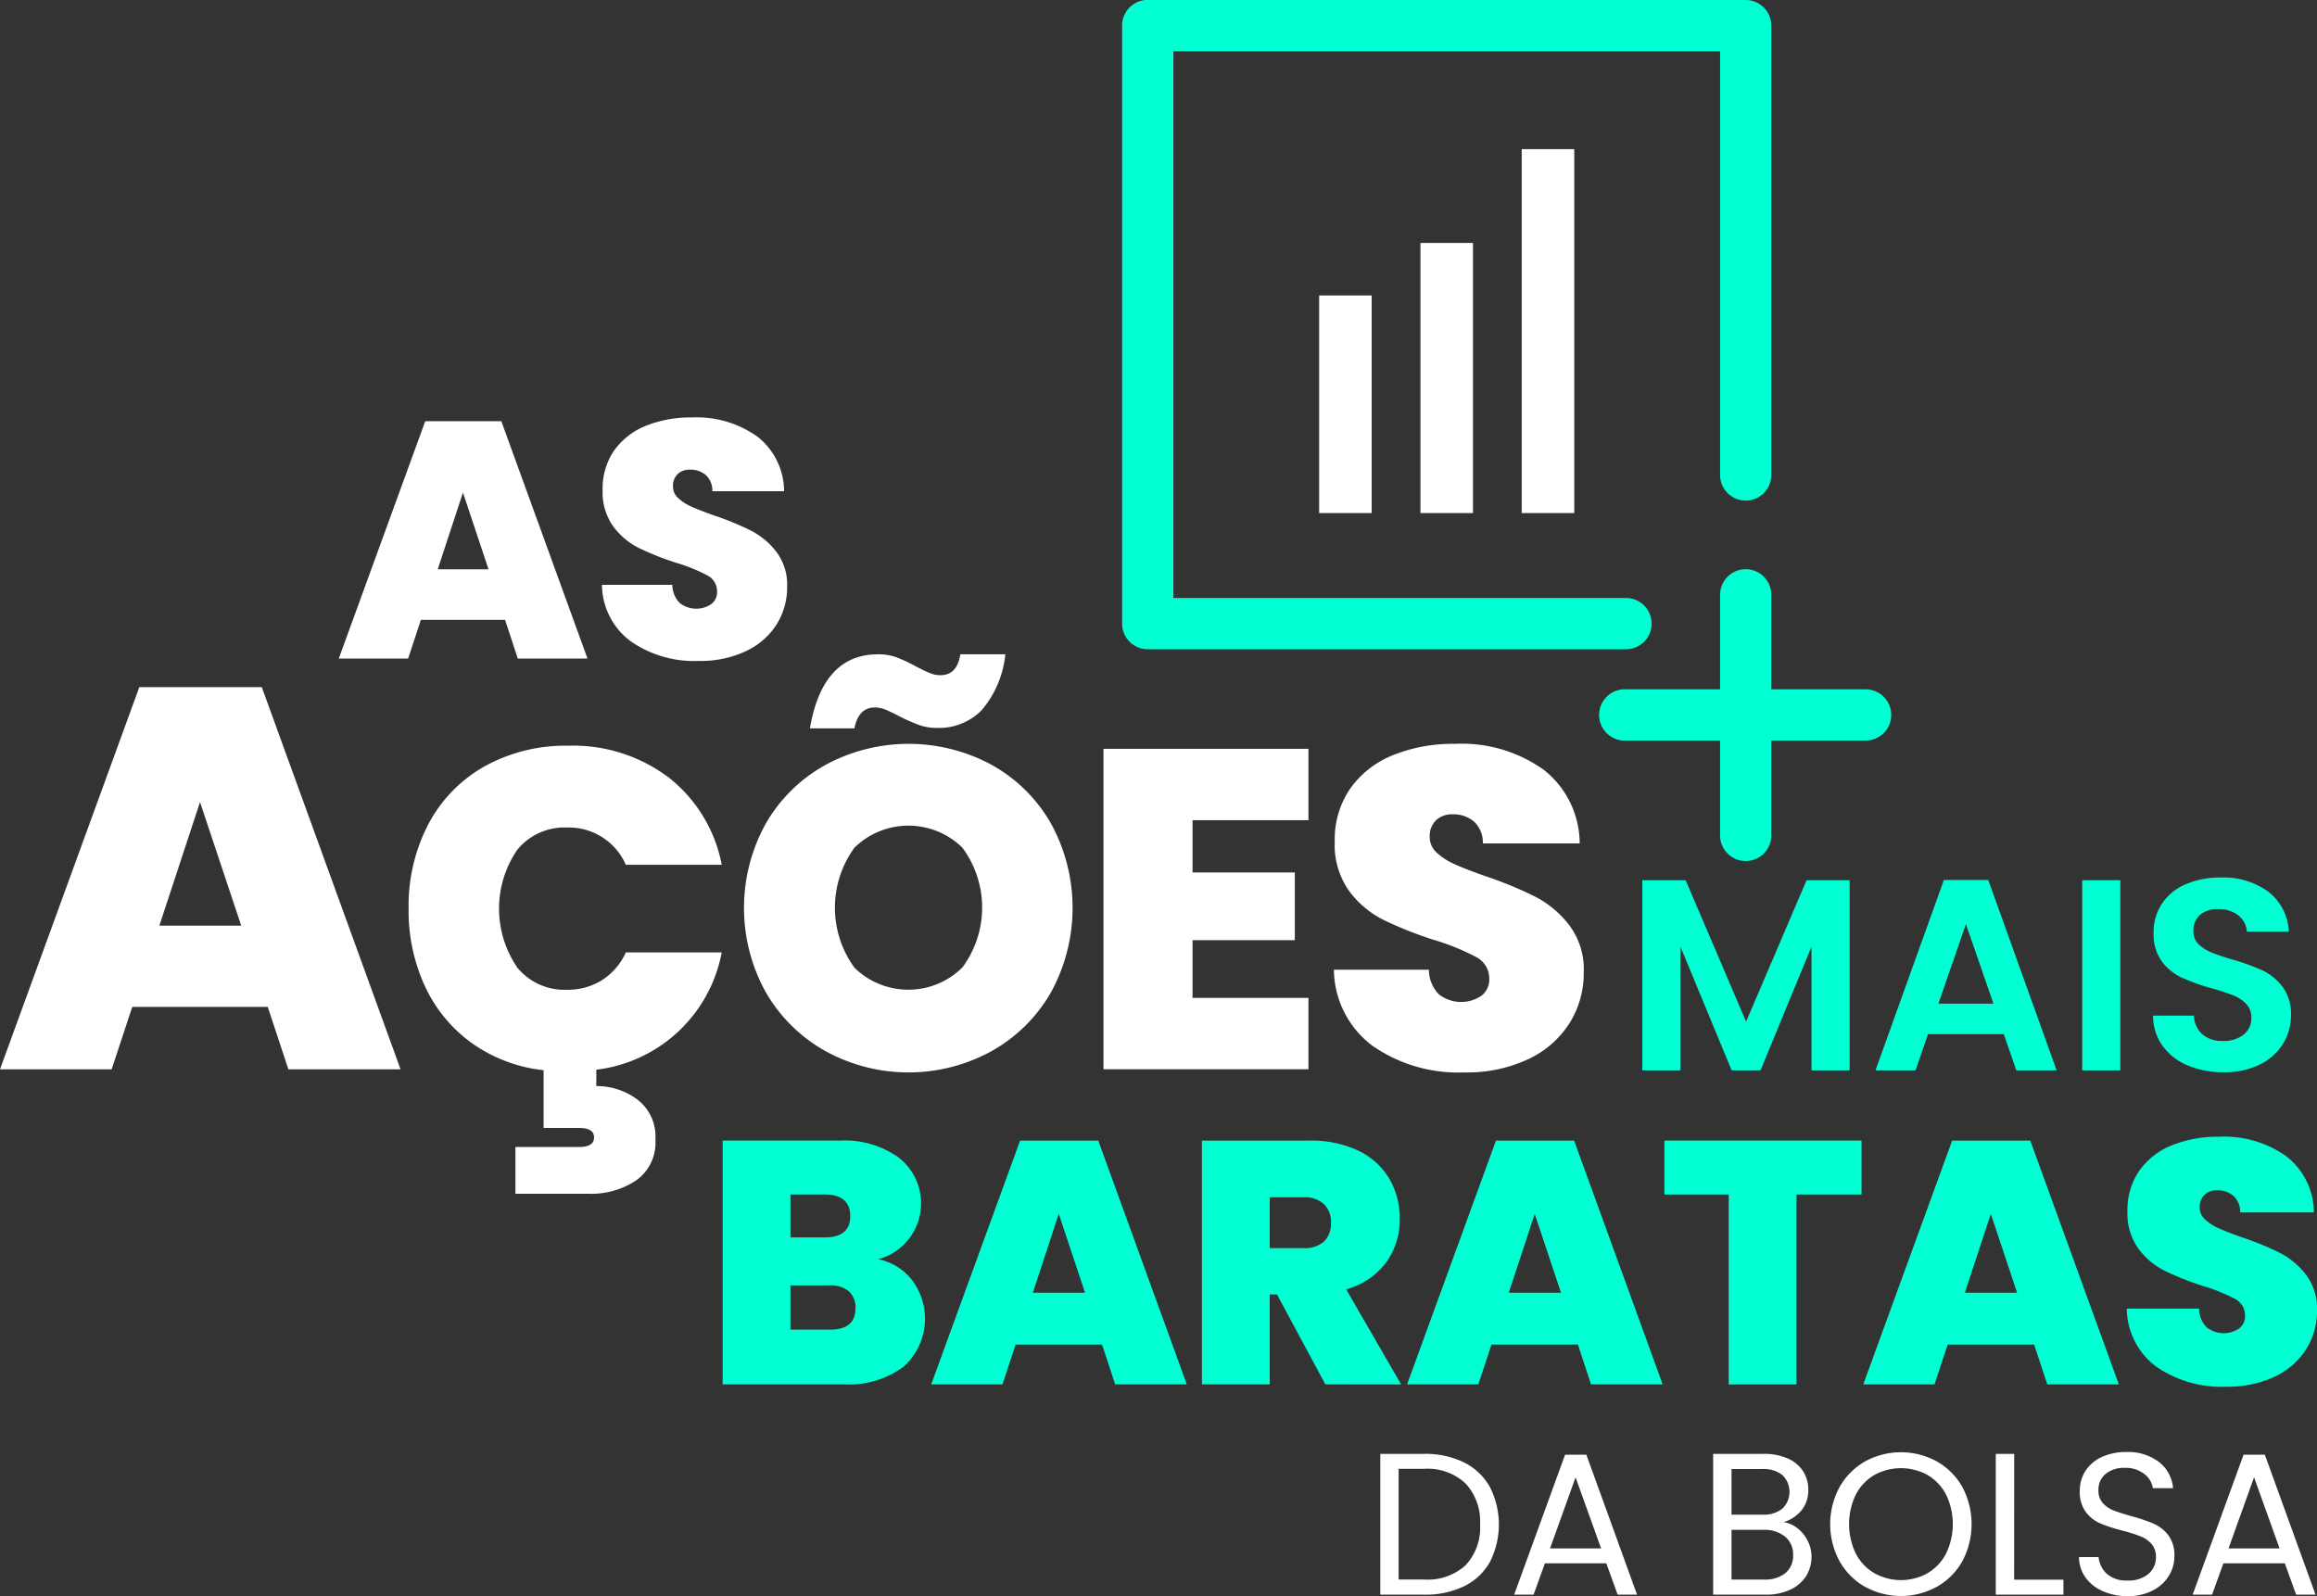
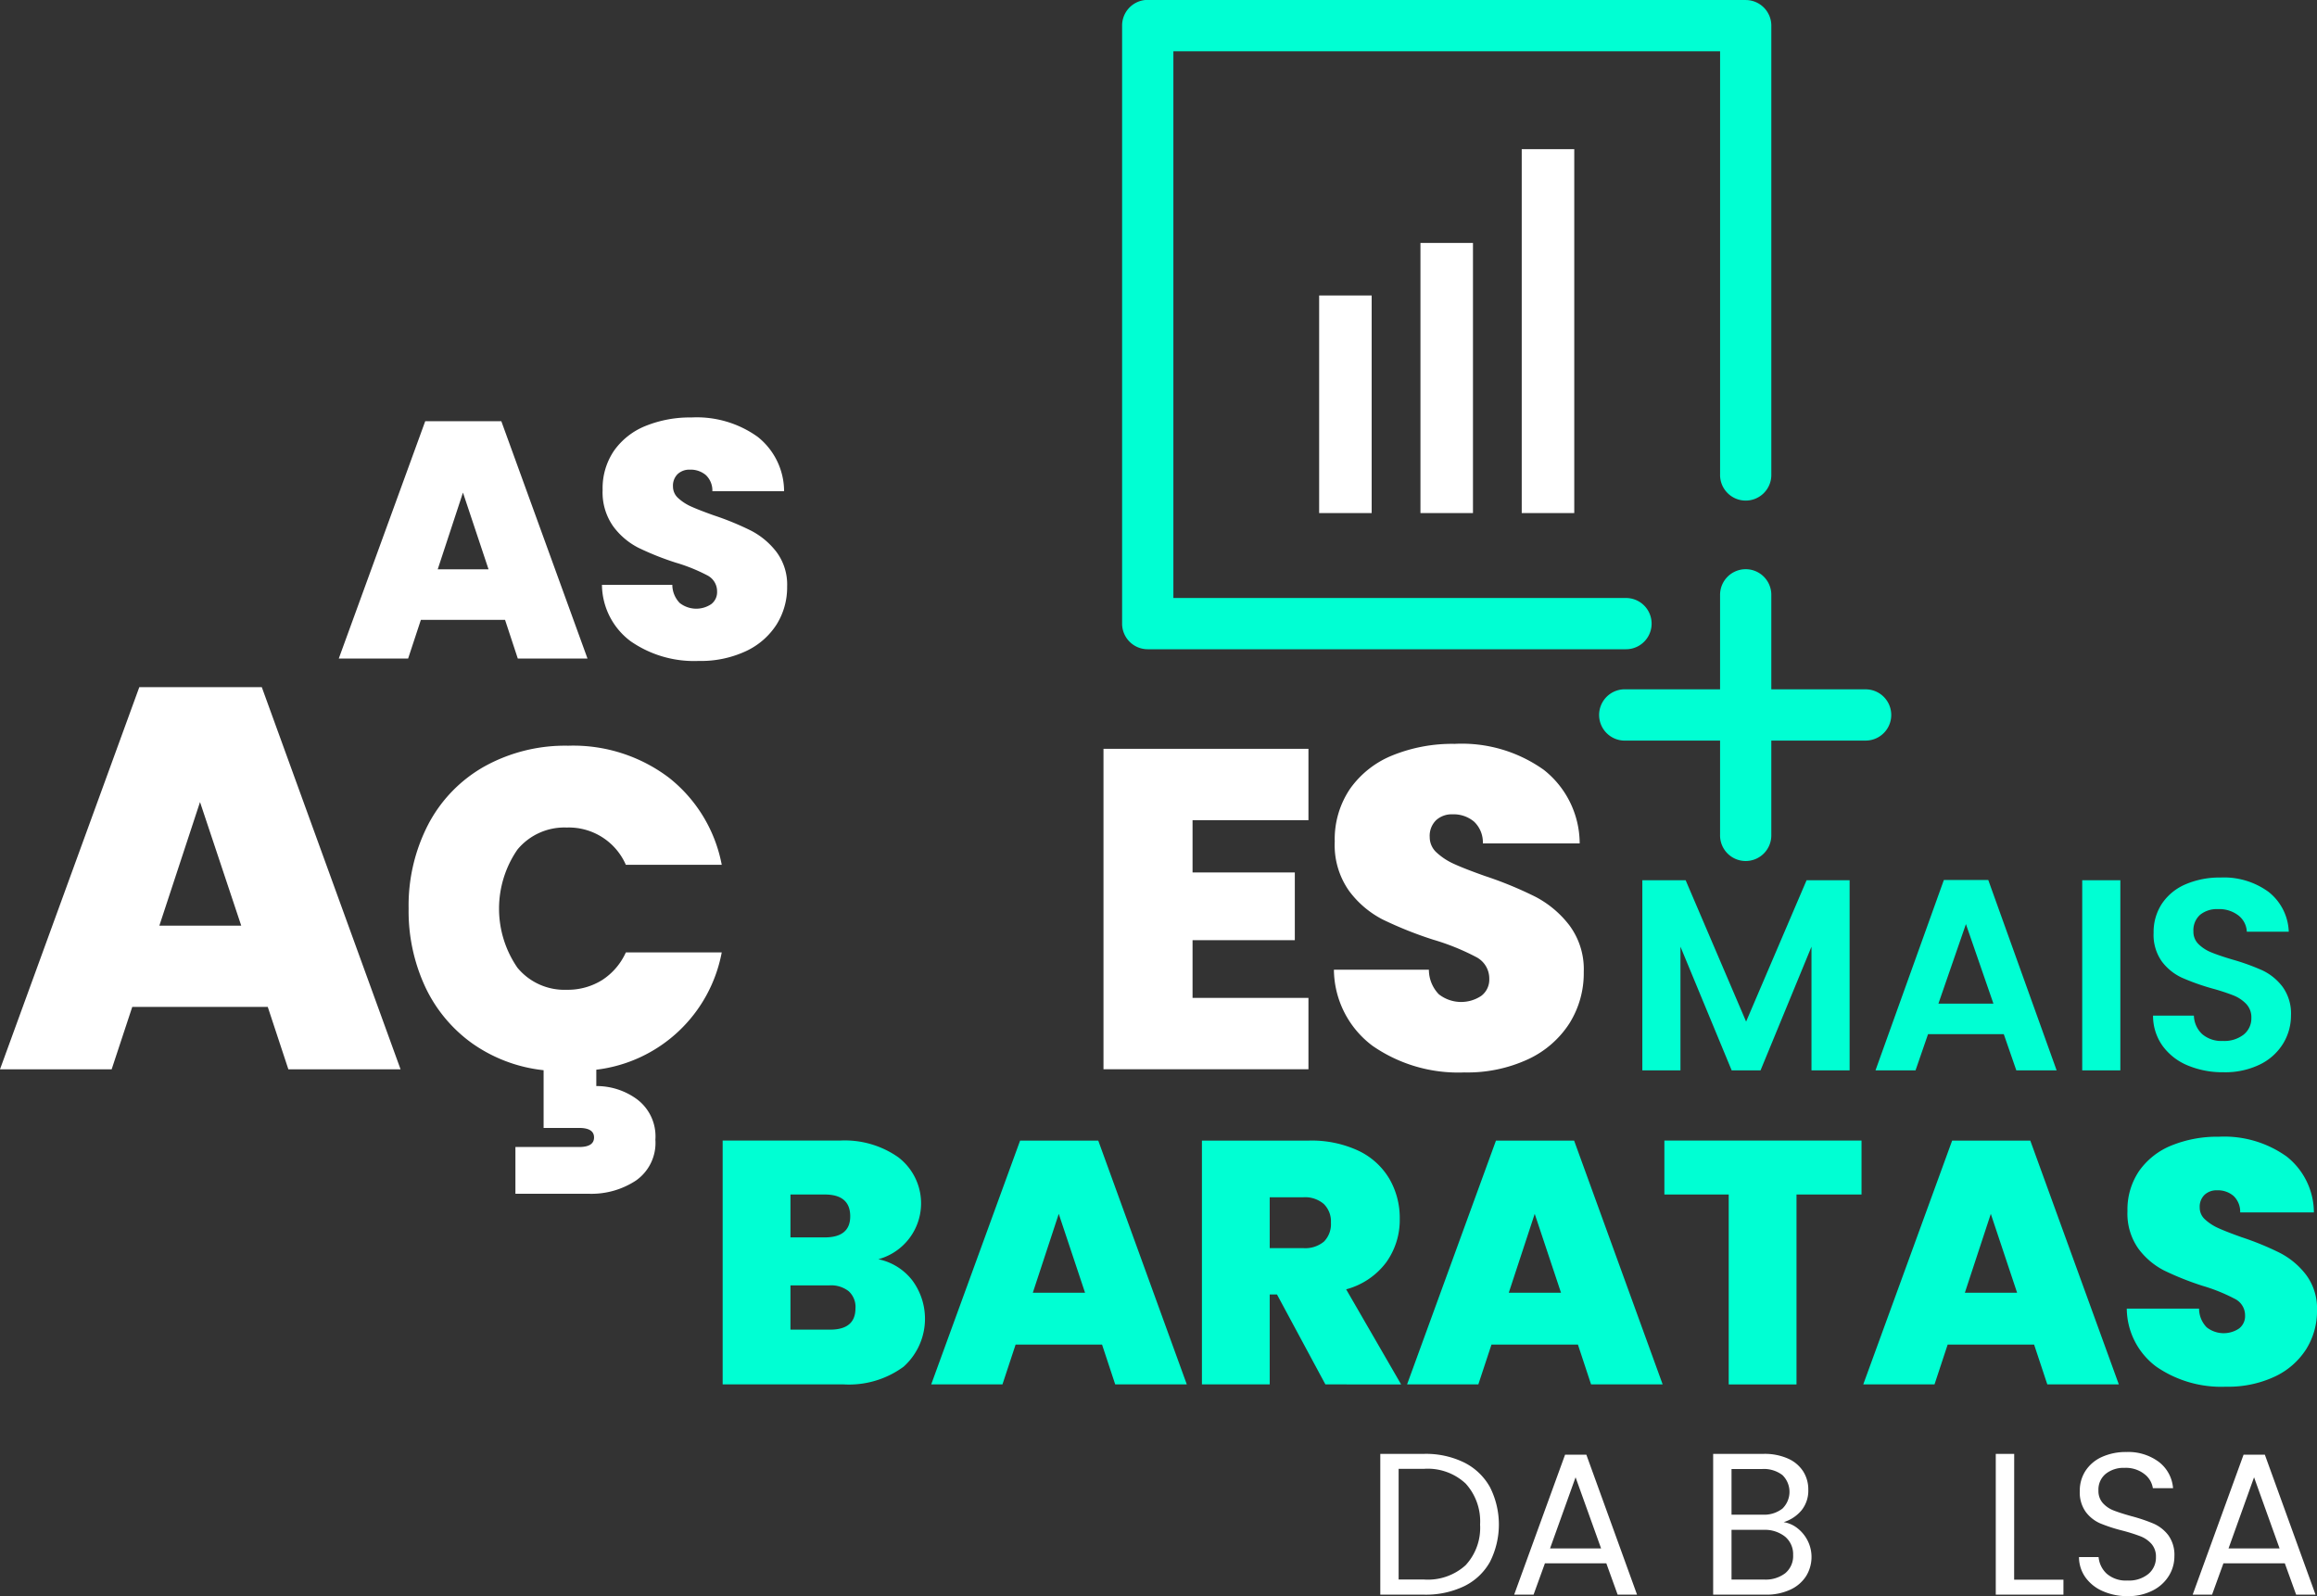
<svg xmlns="http://www.w3.org/2000/svg" width="163.475" height="112.606" viewBox="0 0 163.475 112.606">
  <rect x="0" y="0" width="163.475" height="112.606" fill="#333333" stroke="none" />
  <defs>
    <style>.a{fill:#00ffd3;}.b{fill:#fff;}</style>
  </defs>
  <g transform="translate(-491 -71.008)">
    <g transform="translate(491 71.008)">
      <g transform="translate(79.17)">
        <path class="a" d="M2259.685,879.51a1.808,1.808,0,0,0-1.62,1.808v42.188a1.807,1.807,0,0,0,1.808,1.808h33.719a1.808,1.808,0,1,0,.048-3.616h-31.958V883.126h38.573v29.832a1.808,1.808,0,1,0,3.615.051V881.318a1.808,1.808,0,0,0-1.807-1.808h-42.19C2259.81,879.507,2259.747,879.507,2259.685,879.51Zm42.359,40.157a1.808,1.808,0,0,0-1.79,1.827v6.648h-6.63a1.765,1.765,0,0,0-.188,0,1.81,1.81,0,1,0,.188,3.616h6.63v6.629a1.808,1.808,0,1,0,3.615.051v-6.68h6.63a1.808,1.808,0,1,0,.048-3.616h-6.678v-6.63a1.807,1.807,0,0,0-1.77-1.845Z" transform="translate(-2258.065 -879.508)" />
        <g transform="translate(13.902 10.523)">
          <rect class="b" width="3.706" height="25.675" transform="translate(14.293)" />
          <rect class="b" width="3.706" height="19.058" transform="translate(7.147 6.617)" />
          <rect class="b" width="3.706" height="15.352" transform="translate(0 10.323)" />
        </g>
      </g>
      <g transform="translate(0 46.162)">
        <path class="b" d="M1943.641,1106.17h-9.561l-1.453,4.4h-7.878l9.828-26.96h8.643l9.79,26.96h-7.916Zm-1.873-5.736-2.907-8.719-2.868,8.719Z" transform="translate(-1924.749 -1081.291)" />
        <path class="b" d="M2059.759,1117.538a4.534,4.534,0,0,0,1.684-1.956h6.766a10.235,10.235,0,0,1-8.849,8.273v1.154a4.816,4.816,0,0,1,2.869.93,3.273,3.273,0,0,1,1.3,2.854,3.239,3.239,0,0,1-1.378,2.886,5.713,5.713,0,0,1-3.271.93h-5.227v-3.3h4.489q1.058,0,1.059-.673t-1.059-.673h-2.5v-4.072a10.717,10.717,0,0,1-5.035-1.892,10.247,10.247,0,0,1-3.319-3.992,12.681,12.681,0,0,1-1.17-5.531,12.435,12.435,0,0,1,1.395-5.948,10.02,10.02,0,0,1,3.96-4.072,11.727,11.727,0,0,1,5.9-1.459,11.188,11.188,0,0,1,7.118,2.261,10.254,10.254,0,0,1,3.719,6.14h-6.766a4.392,4.392,0,0,0-4.168-2.629,4.3,4.3,0,0,0-3.48,1.555,7.341,7.341,0,0,0,0,8.337,4.3,4.3,0,0,0,3.48,1.555A4.58,4.58,0,0,0,2059.759,1117.538Z" transform="translate(-2017.288 -1094.547)" />
-         <path class="b" d="M2151.517,1101.866a11.107,11.107,0,0,1-4.217-4.136,12.279,12.279,0,0,1,0-11.96,11,11,0,0,1,4.217-4.12,12.314,12.314,0,0,1,11.688,0,10.913,10.913,0,0,1,4.185,4.12,12.386,12.386,0,0,1,0,11.96,10.991,10.991,0,0,1-4.2,4.136,12.166,12.166,0,0,1-11.672,0Zm3.688-28.009a3.745,3.745,0,0,1,1.331.225,11.512,11.512,0,0,1,1.363.641q.544.289.93.449a1.981,1.981,0,0,0,.77.16q1.185,0,1.41-1.475h3.174a7.15,7.15,0,0,1-1.683,3.96,4.237,4.237,0,0,1-3.126,1.235,3.749,3.749,0,0,1-1.283-.209,13.411,13.411,0,0,1-1.411-.625q-.545-.289-.93-.449a1.994,1.994,0,0,0-.77-.16q-1.155,0-1.443,1.475h-3.142Q2151.292,1073.857,2155.2,1073.857Zm5.949,22.093a7.1,7.1,0,0,0,0-8.449,5.44,5.44,0,0,0-7.616,0,7.189,7.189,0,0,0,0,8.465,5.42,5.42,0,0,0,7.616-.016Z" transform="translate(-2093.253 -1073.857)" />
        <path class="b" d="M2258.814,1106.972v3.687h7.215v4.778h-7.215v4.073h8.177v5.034h-14.461v-22.606h14.461v5.034Z" transform="translate(-2174.674 -1095.268)" />
        <path class="b" d="M2323.7,1121.759a6.776,6.776,0,0,1-2.726-5.371h6.7a2.5,2.5,0,0,0,.7,1.731,2.553,2.553,0,0,0,3,.112,1.435,1.435,0,0,0,.561-1.2,1.7,1.7,0,0,0-.93-1.539,16.413,16.413,0,0,0-3.014-1.219,27.072,27.072,0,0,1-3.576-1.427,6.857,6.857,0,0,1-2.373-2.02,5.6,5.6,0,0,1-1.01-3.479,6.341,6.341,0,0,1,1.09-3.736,6.745,6.745,0,0,1,3.014-2.357,11.251,11.251,0,0,1,4.36-.8,9.954,9.954,0,0,1,6.3,1.844,6.637,6.637,0,0,1,2.518,5.179h-6.831a2.015,2.015,0,0,0-.625-1.539,2.247,2.247,0,0,0-1.522-.513,1.628,1.628,0,0,0-1.154.417,1.537,1.537,0,0,0-.449,1.186,1.463,1.463,0,0,0,.5,1.106,4.554,4.554,0,0,0,1.235.8q.736.337,2.18.849a26.819,26.819,0,0,1,3.543,1.459,7.232,7.232,0,0,1,2.4,2.02,5.191,5.191,0,0,1,1.01,3.287,6.65,6.65,0,0,1-1.01,3.623,6.934,6.934,0,0,1-2.917,2.533,10.173,10.173,0,0,1-4.505.93A10.6,10.6,0,0,1,2323.7,1121.759Z" transform="translate(-2226.86 -1094.135)" />
      </g>
      <g transform="translate(23.898 29.455)">
        <path class="b" d="M2037.1,1018.63h-5.938l-.9,2.731h-4.893l6.1-16.745h5.369l6.08,16.745H2038Zm-1.164-3.563-1.805-5.415-1.781,5.415Z" transform="translate(-2025.365 -1004.354)" />
        <path class="b" d="M2105.582,1019.3a5.021,5.021,0,0,1-2.02-3.979h4.964a1.854,1.854,0,0,0,.523,1.282,1.891,1.891,0,0,0,2.22.083,1.062,1.062,0,0,0,.416-.891,1.261,1.261,0,0,0-.689-1.14,12.184,12.184,0,0,0-2.233-.9,19.992,19.992,0,0,1-2.648-1.057,5.08,5.08,0,0,1-1.758-1.5,4.15,4.15,0,0,1-.748-2.577,4.694,4.694,0,0,1,.808-2.767,5,5,0,0,1,2.233-1.746,8.336,8.336,0,0,1,3.23-.594,7.37,7.37,0,0,1,4.667,1.366,4.913,4.913,0,0,1,1.865,3.836h-5.06a1.491,1.491,0,0,0-.463-1.14,1.665,1.665,0,0,0-1.128-.38,1.207,1.207,0,0,0-.855.309,1.139,1.139,0,0,0-.333.879,1.084,1.084,0,0,0,.369.82,3.378,3.378,0,0,0,.914.594q.547.249,1.616.629a19.957,19.957,0,0,1,2.625,1.081,5.373,5.373,0,0,1,1.782,1.5,3.847,3.847,0,0,1,.748,2.434,4.93,4.93,0,0,1-.748,2.684,5.139,5.139,0,0,1-2.162,1.877,7.533,7.533,0,0,1-3.337.689A7.848,7.848,0,0,1,2105.582,1019.3Z" transform="translate(-2084.989 -1003.516)" />
      </g>
      <g transform="translate(115.874 61.911)">
        <path class="a" d="M2427.216,1140.969v13.414h-2.691v-8.725l-3.594,8.725h-2.037l-3.613-8.725v8.725h-2.69v-13.414h3.056l4.266,9.974,4.266-9.974Z" transform="translate(-2412.591 -1140.777)" />
        <path class="a" d="M2490.9,1151.766h-5.343l-.883,2.556h-2.825l4.824-13.433h3.132l4.824,13.433h-2.844Zm-.73-2.152-1.941-5.611-1.941,5.611Z" transform="translate(-2465.398 -1140.716)" />
        <path class="a" d="M2545.947,1140.969v13.414h-2.69v-13.414Z" transform="translate(-2512.221 -1140.777)" />
        <path class="a" d="M2566.743,1153.42a4.146,4.146,0,0,1-1.778-1.384,3.639,3.639,0,0,1-.672-2.133h2.882a1.864,1.864,0,0,0,.586,1.307,2.079,2.079,0,0,0,1.451.48,2.234,2.234,0,0,0,1.48-.451,1.469,1.469,0,0,0,.538-1.182,1.364,1.364,0,0,0-.365-.98,2.561,2.561,0,0,0-.913-.605,15.217,15.217,0,0,0-1.508-.49,16.177,16.177,0,0,1-2.125-.759,3.724,3.724,0,0,1-1.4-1.134,3.229,3.229,0,0,1-.586-2.028,3.624,3.624,0,0,1,.6-2.075,3.794,3.794,0,0,1,1.672-1.355,6.089,6.089,0,0,1,2.459-.471,5.337,5.337,0,0,1,3.373,1.009,3.741,3.741,0,0,1,1.432,2.816h-2.96a1.537,1.537,0,0,0-.586-1.144,2.209,2.209,0,0,0-1.451-.451,1.867,1.867,0,0,0-1.259.4,1.458,1.458,0,0,0-.471,1.172,1.208,1.208,0,0,0,.356.893,2.7,2.7,0,0,0,.883.577q.529.221,1.49.509a15.759,15.759,0,0,1,2.133.768,3.844,3.844,0,0,1,1.422,1.153,3.206,3.206,0,0,1,.6,2.018,3.79,3.79,0,0,1-.558,2,3.935,3.935,0,0,1-1.633,1.47,5.573,5.573,0,0,1-2.556.548A6.37,6.37,0,0,1,2566.743,1153.42Z" transform="translate(-2528.26 -1140.16)" />
      </g>
      <g transform="translate(50.987 80.2)">
        <path class="a" d="M2152.794,1228.162a4.544,4.544,0,0,1-.622,6.088,6.509,6.509,0,0,1-4.246,1.244h-8.516v-17.2h8.247a6.564,6.564,0,0,1,4.136,1.171,4.087,4.087,0,0,1-1.4,7.2A4.058,4.058,0,0,1,2152.794,1228.162Zm-8.6-3.038h2.416q1.8,0,1.8-1.488,0-1.538-1.8-1.538h-2.416Zm4.587,5a1.5,1.5,0,0,0-.476-1.2,2,2,0,0,0-1.354-.415h-2.757v3.123h2.782Q2148.779,1231.639,2148.78,1230.126Z" transform="translate(-2139.41 -1218.023)" />
        <path class="a" d="M2213.41,1232.688h-6.1l-.927,2.807h-5.027l6.272-17.2h5.514l6.247,17.2h-5.051Zm-1.2-3.66-1.855-5.564-1.83,5.564Z" transform="translate(-2186.642 -1218.023)" />
        <path class="a" d="M2290.5,1235.495l-3.415-6.344h-.513v6.344h-4.783v-17.2h7.54a7.805,7.805,0,0,1,3.514.72,5.039,5.039,0,0,1,2.172,1.977,5.5,5.5,0,0,1,.732,2.818,5.125,5.125,0,0,1-.964,3.087,5.2,5.2,0,0,1-2.818,1.891l3.88,6.711Zm-3.928-9.614h2.367a2.054,2.054,0,0,0,1.464-.464,1.765,1.765,0,0,0,.488-1.342,1.718,1.718,0,0,0-.5-1.306,2.029,2.029,0,0,0-1.452-.476h-2.367Z" transform="translate(-2247.975 -1218.023)" />
        <path class="a" d="M2354.766,1232.688h-6.1l-.927,2.807h-5.027l6.271-17.2h5.514l6.247,17.2h-5.051Zm-1.194-3.66-1.855-5.564-1.83,5.564Z" transform="translate(-2294.423 -1218.023)" />
        <path class="a" d="M2433.053,1218.292v3.806h-4.587v13.4h-4.783v-13.4h-4.539v-3.806Z" transform="translate(-2352.701 -1218.023)" />
        <path class="a" d="M2490.269,1232.688h-6.1l-.927,2.807h-5.027l6.271-17.2H2490l6.246,17.2H2491.2Zm-1.2-3.66-1.855-5.564-1.831,5.564Z" transform="translate(-2397.74 -1218.023)" />
        <path class="a" d="M2558.568,1233.376a5.156,5.156,0,0,1-2.074-4.087h5.1a1.9,1.9,0,0,0,.537,1.317,1.941,1.941,0,0,0,2.282.086,1.092,1.092,0,0,0,.427-.916,1.294,1.294,0,0,0-.708-1.171,12.493,12.493,0,0,0-2.293-.927,20.642,20.642,0,0,1-2.721-1.086,5.217,5.217,0,0,1-1.806-1.537,4.265,4.265,0,0,1-.769-2.648,4.827,4.827,0,0,1,.83-2.843,5.138,5.138,0,0,1,2.293-1.794,8.574,8.574,0,0,1,3.319-.61,7.569,7.569,0,0,1,4.794,1.4,5.049,5.049,0,0,1,1.916,3.941h-5.2a1.535,1.535,0,0,0-.475-1.171,1.713,1.713,0,0,0-1.16-.391,1.239,1.239,0,0,0-.878.317,1.171,1.171,0,0,0-.342.9,1.114,1.114,0,0,0,.378.842,3.47,3.47,0,0,0,.939.61q.56.256,1.659.647a20.434,20.434,0,0,1,2.7,1.11,5.5,5.5,0,0,1,1.83,1.538,3.95,3.95,0,0,1,.769,2.5,5.06,5.06,0,0,1-.769,2.757,5.275,5.275,0,0,1-2.22,1.928,7.751,7.751,0,0,1-3.429.708A8.064,8.064,0,0,1,2558.568,1233.376Z" transform="translate(-2457.427 -1217.161)" />
      </g>
      <g transform="translate(97.387 102.445)">
        <g transform="translate(0 0)">
          <path class="b" d="M2340.667,1311.958a4.262,4.262,0,0,1,1.824,1.731,5.838,5.838,0,0,1,0,5.295,4.182,4.182,0,0,1-1.824,1.71,6.258,6.258,0,0,1-2.815.592h-3.093v-9.933h3.093A6.131,6.131,0,0,1,2340.667,1311.958Zm.121,7.24a3.878,3.878,0,0,0,1.012-2.857,3.961,3.961,0,0,0-1.018-2.893,3.918,3.918,0,0,0-2.929-1.04h-1.8v7.81h1.8A3.961,3.961,0,0,0,2340.788,1319.2Z" transform="translate(-2334.76 -1311.224)" />
          <path class="b" d="M2381.038,1319.259h-4.333l-.8,2.209h-1.369l3.592-9.876h1.5l3.577,9.876h-1.369Zm-.37-1.054-1.8-5.017-1.8,5.017Z" transform="translate(-2365.091 -1311.407)" />
          <path class="b" d="M2439.6,1316.611a2.6,2.6,0,0,1,.713.884,2.568,2.568,0,0,1-.121,2.487,2.608,2.608,0,0,1-1.118.954,3.983,3.983,0,0,1-1.732.35h-3.705v-9.933h3.563a4.033,4.033,0,0,1,1.724.335,2.442,2.442,0,0,1,1.068.905,2.364,2.364,0,0,1,.357,1.282,2.216,2.216,0,0,1-.477,1.461,2.673,2.673,0,0,1-1.261.834A2.1,2.1,0,0,1,2439.6,1316.611Zm-4.667-.969h2.181a2.1,2.1,0,0,0,1.41-.428,1.651,1.651,0,0,0,0-2.365,2.149,2.149,0,0,0-1.439-.427h-2.152Zm3.805,4.118a1.569,1.569,0,0,0,.541-1.268,1.609,1.609,0,0,0-.569-1.3,2.3,2.3,0,0,0-1.525-.478h-2.252v3.506h2.294A2.275,2.275,0,0,0,2438.741,1319.76Z" transform="translate(-2410.153 -1311.224)" />
-           <path class="b" d="M2470.844,1320.37a4.749,4.749,0,0,1-1.8-1.81,5.492,5.492,0,0,1,0-5.23,4.75,4.75,0,0,1,1.8-1.81,5.258,5.258,0,0,1,5.059,0,4.7,4.7,0,0,1,1.8,1.8,5.571,5.571,0,0,1,0,5.245,4.7,4.7,0,0,1-1.8,1.8,5.255,5.255,0,0,1-5.059,0Zm4.4-.962a3.416,3.416,0,0,0,1.311-1.383,4.783,4.783,0,0,0,0-4.169,3.437,3.437,0,0,0-1.3-1.375,3.893,3.893,0,0,0-3.763,0,3.441,3.441,0,0,0-1.3,1.375,4.788,4.788,0,0,0,0,4.169,3.411,3.411,0,0,0,1.312,1.383,3.867,3.867,0,0,0,3.748,0Z" transform="translate(-2436.641 -1310.858)" />
          <path class="b" d="M2518.876,1320.23h3.478v1.055h-4.774v-9.933h1.3Z" transform="translate(-2474.156 -1311.224)" />
          <path class="b" d="M2543.973,1320.625a2.926,2.926,0,0,1-1.219-.969,2.48,2.48,0,0,1-.456-1.432h1.383a1.819,1.819,0,0,0,.578,1.176,2.068,2.068,0,0,0,1.474.477,2.155,2.155,0,0,0,1.461-.464,1.5,1.5,0,0,0,.534-1.19,1.352,1.352,0,0,0-.313-.927,2.011,2.011,0,0,0-.784-.541,12.383,12.383,0,0,0-1.269-.4,11.218,11.218,0,0,1-1.575-.513,2.545,2.545,0,0,1-1.012-.805,2.362,2.362,0,0,1-.42-1.475,2.554,2.554,0,0,1,.413-1.44,2.7,2.7,0,0,1,1.162-.969,4.094,4.094,0,0,1,1.717-.342,3.6,3.6,0,0,1,2.288.7,2.581,2.581,0,0,1,1,1.853h-1.425a1.541,1.541,0,0,0-.6-1,2.126,2.126,0,0,0-1.4-.435,2.025,2.025,0,0,0-1.326.421,1.436,1.436,0,0,0-.513,1.176,1.274,1.274,0,0,0,.306.884,1.975,1.975,0,0,0,.755.52q.449.179,1.261.406a11.908,11.908,0,0,1,1.583.534,2.649,2.649,0,0,1,1.025.812,2.36,2.36,0,0,1,.428,1.489,2.611,2.611,0,0,1-.385,1.368,2.824,2.824,0,0,1-1.14,1.04,3.762,3.762,0,0,1-1.781.4A4.24,4.24,0,0,1,2543.973,1320.625Z" transform="translate(-2493.003 -1310.813)" />
          <path class="b" d="M2582.576,1319.259h-4.333l-.8,2.209h-1.368l3.591-9.876h1.5l3.577,9.876h-1.369Zm-.371-1.054-1.8-5.017-1.8,5.017Z" transform="translate(-2518.758 -1311.407)" />
        </g>
      </g>
    </g>
  </g>
</svg>